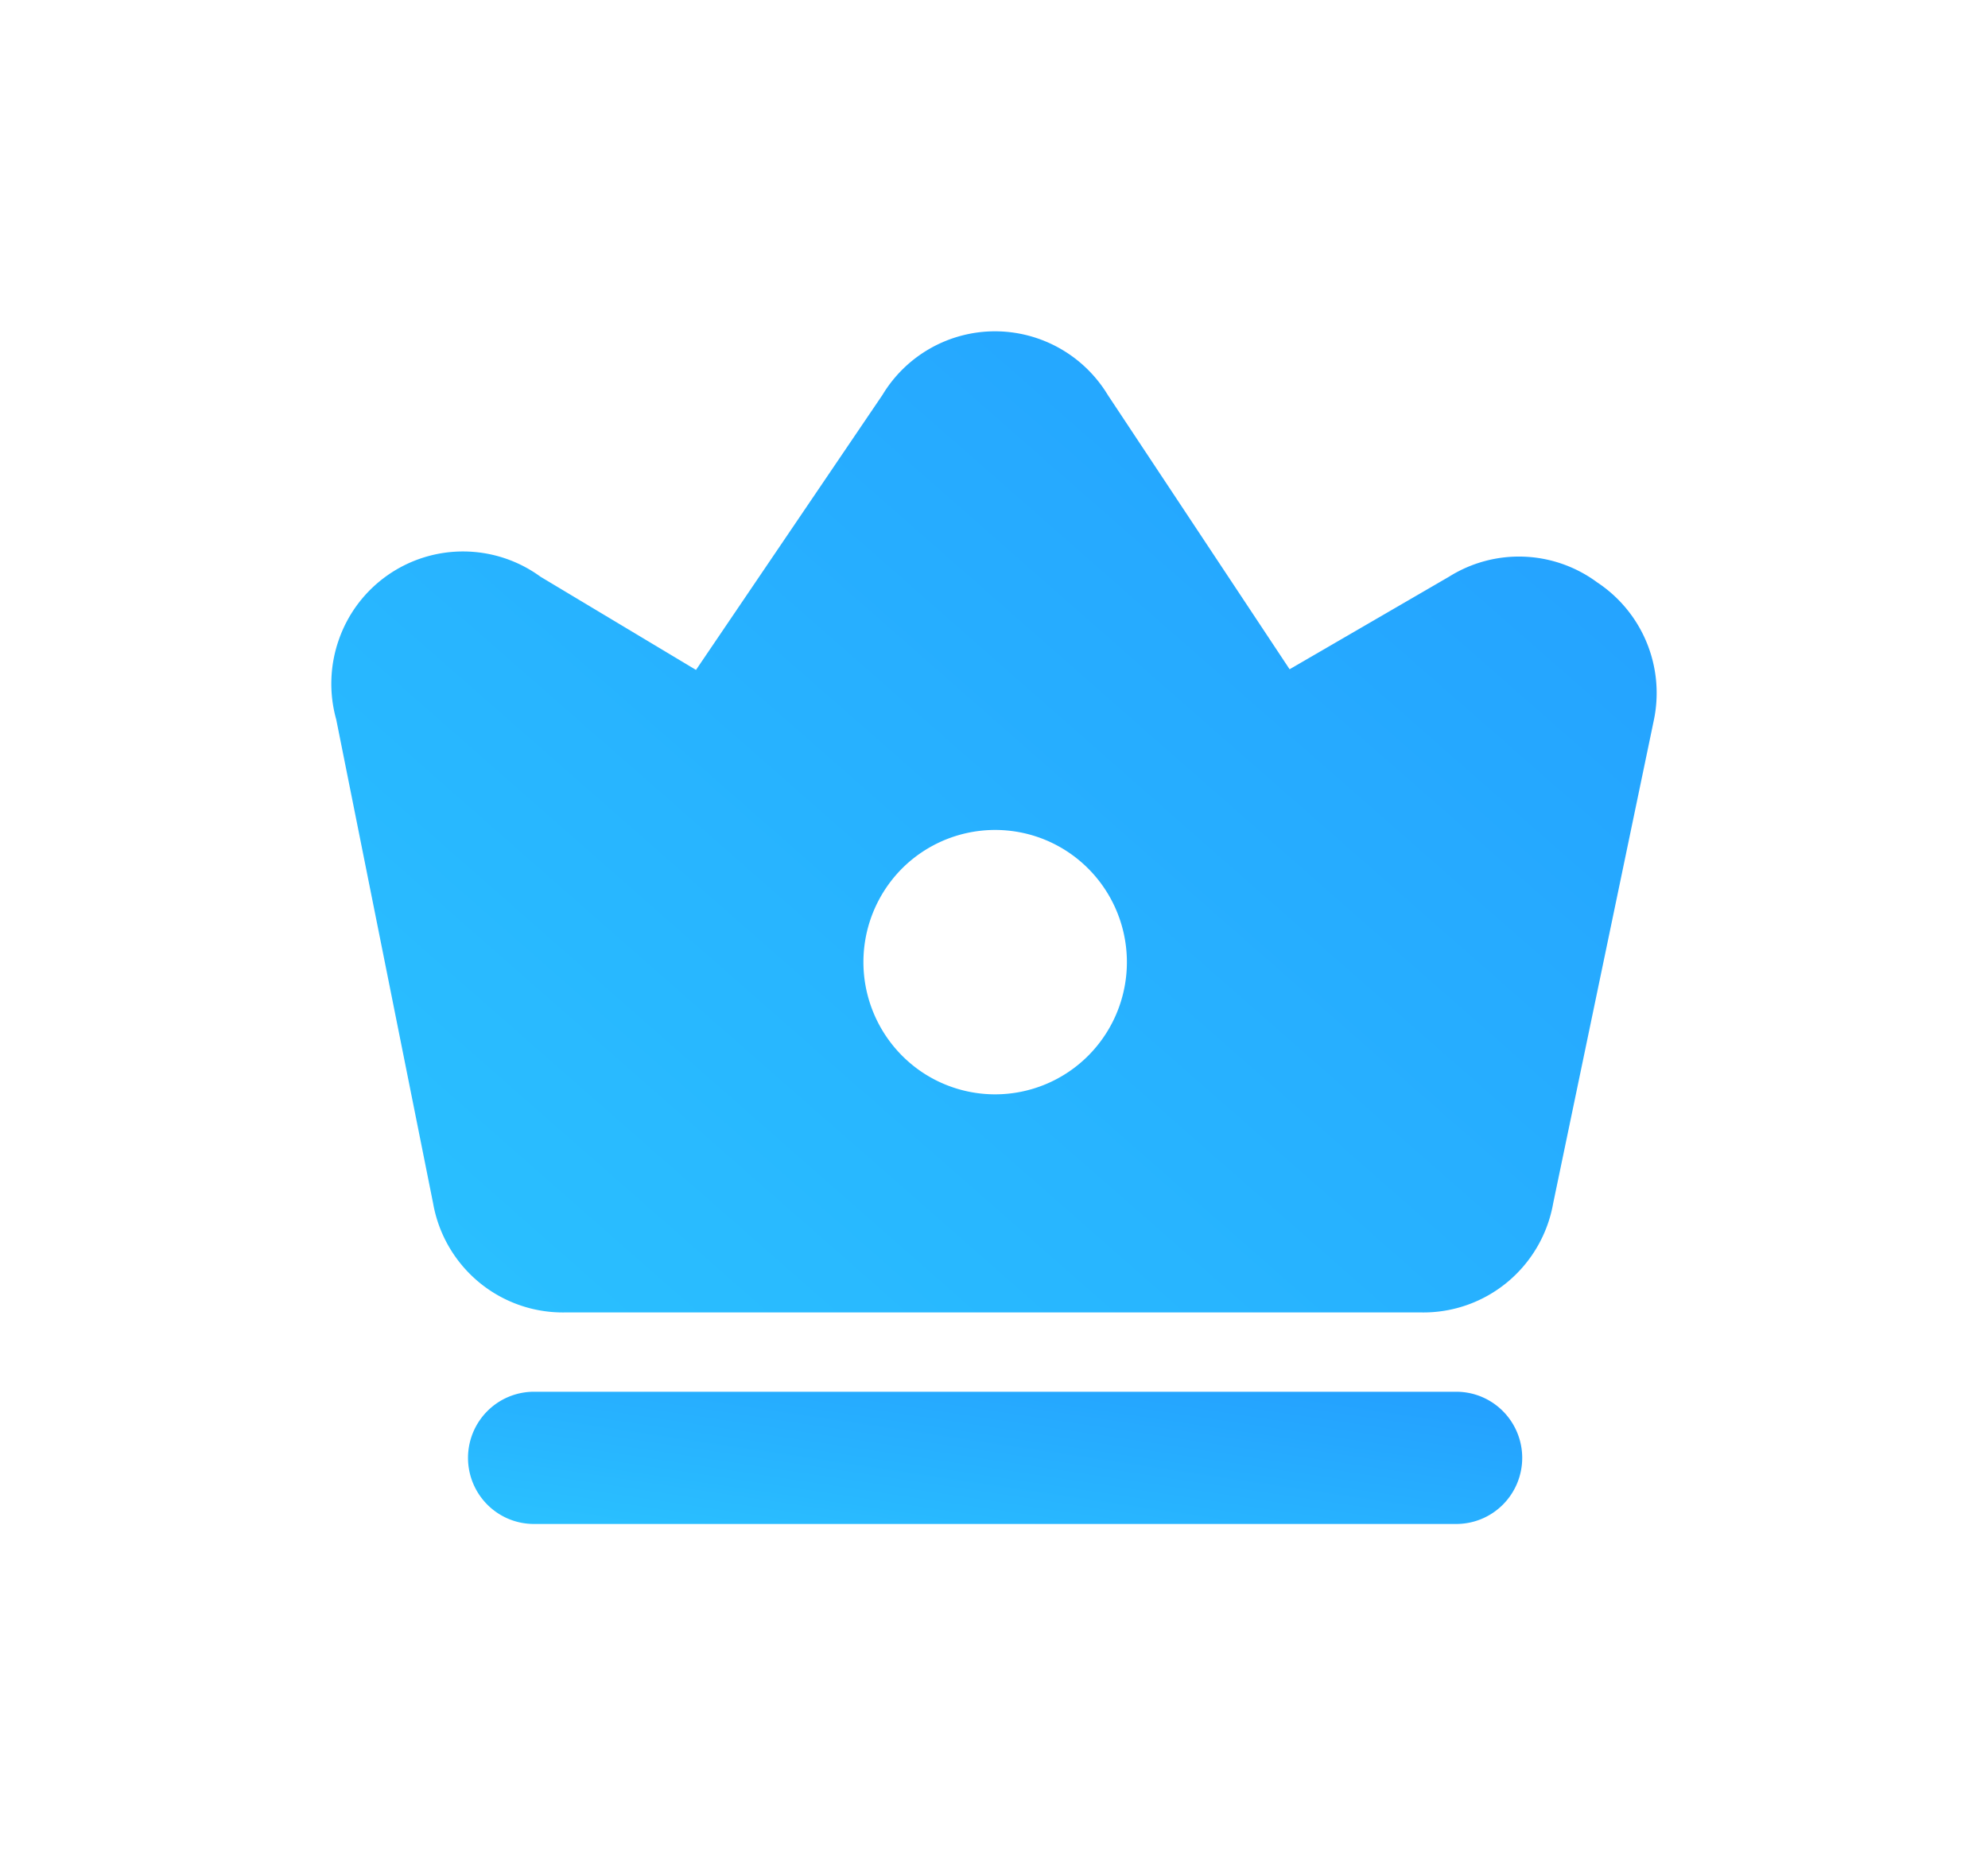
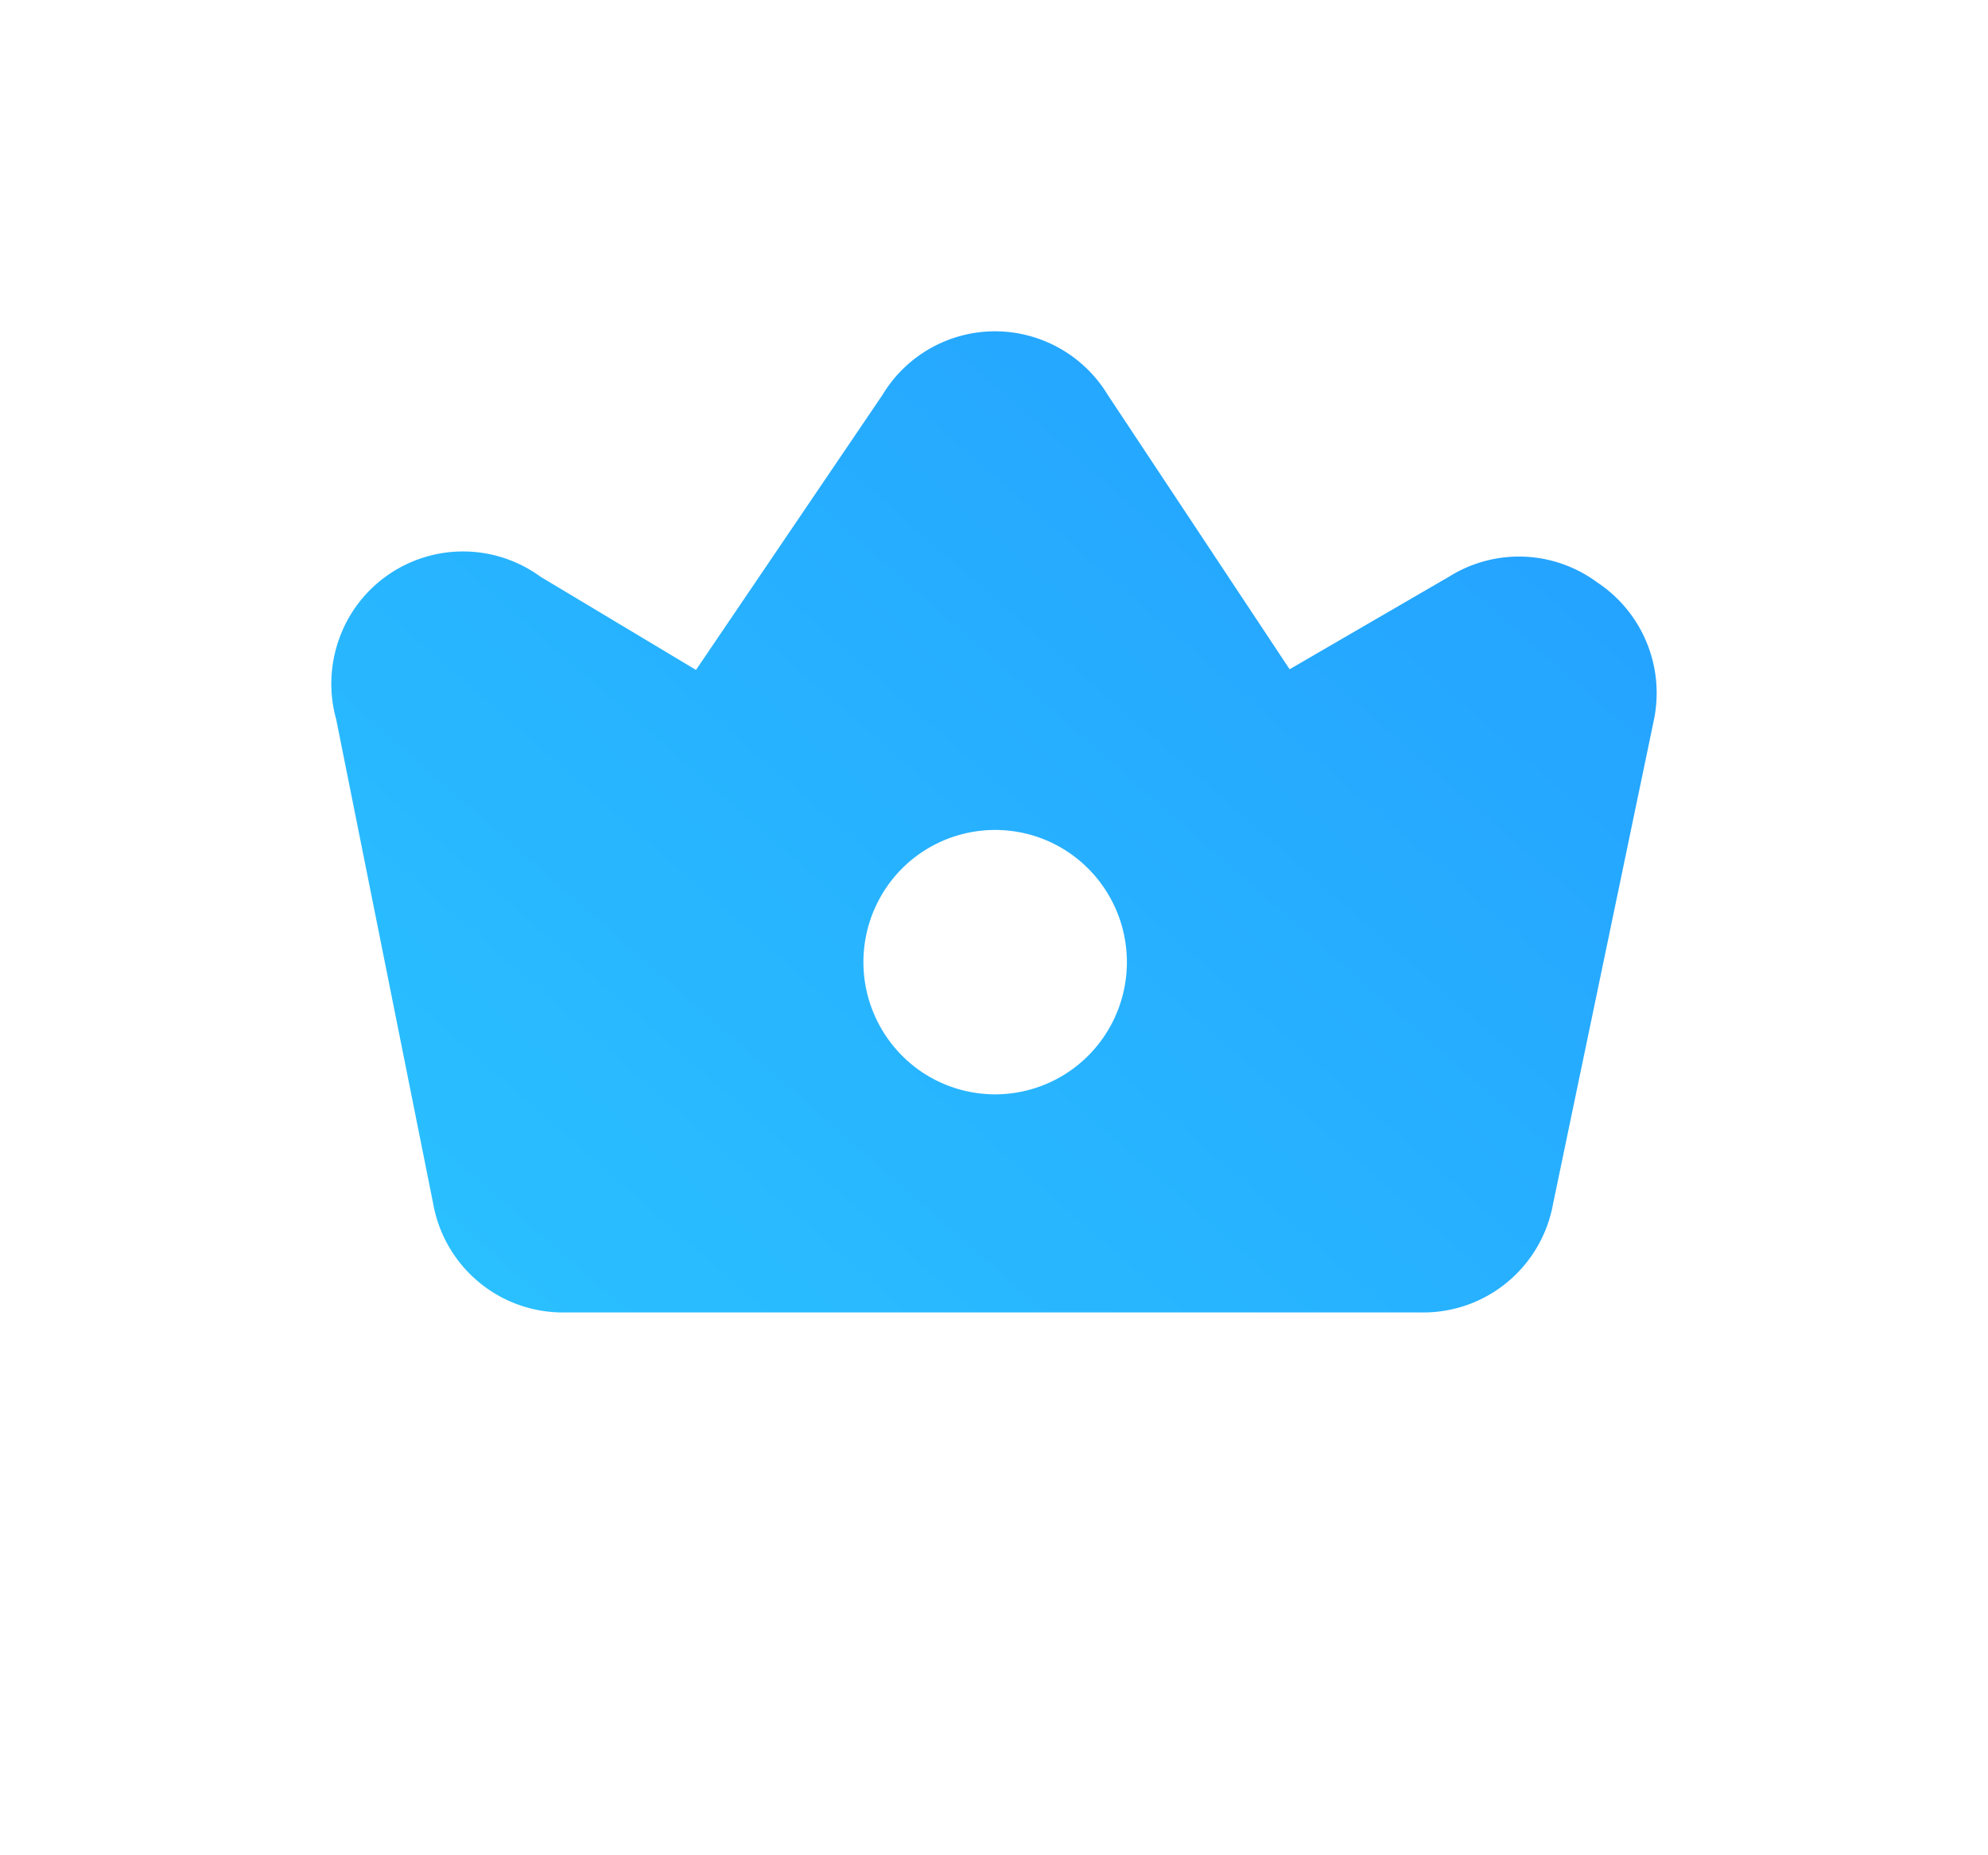
<svg xmlns="http://www.w3.org/2000/svg" width="60" height="56" viewBox="0 0 60 56" fill="none">
  <g filter="url(#filter0_d_43_2882)">
-     <path d="M43.953 46h-27.84c-.527 0-1.032-.21-1.405-.584a1.999 1.999 0 010-2.822 1.985 1.985 0 011.406-.585h27.839c.527 0 1.033.21 1.406.585a1.999 1.999 0 010 2.822 1.985 1.985 0 01-1.406.584z" fill="url(#paint0_linear_43_2882)" />
    <path d="M48.189 17.567a3.968 3.968 0 00-4.455-.16l-4.812 2.794-5.488-8.28a3.984 3.984 0 00-3.4-1.921 3.967 3.967 0 00-3.4 1.92l-5.628 8.301-4.693-2.813a3.968 3.968 0 00-6.08 1.883 4.004 4.004 0 00-.085 2.427l2.924 14.605a3.993 3.993 0 001.384 2.38 3.969 3.969 0 002.593.912h25.85a3.969 3.969 0 002.592-.912 3.993 3.993 0 001.385-2.38l3.043-14.605a4.003 4.003 0 00-1.73-4.15zM30.034 33.032a3.967 3.967 0 01-2.21-.673 4.004 4.004 0 01-.603-6.14 3.974 3.974 0 014.334-.865 3.98 3.98 0 011.785 1.47 4 4 0 01-.494 5.039 3.97 3.97 0 01-2.812 1.169z" fill="url(#paint1_linear_43_2882)" />
  </g>
  <defs>
    <linearGradient id="paint0_linear_43_2882" x1="44.616" y1="42.327" x2="43.451" y2="50.162" gradientUnits="userSpaceOnUse">
      <stop offset=".011" stop-color="#24A1FF" />
      <stop offset="1" stop-color="#2AC1FF" />
    </linearGradient>
    <linearGradient id="paint1_linear_43_2882" x1="48.333" y1="12.356" x2="18.868" y2="45.935" gradientUnits="userSpaceOnUse">
      <stop offset=".011" stop-color="#24A1FF" />
      <stop offset="1" stop-color="#2AC1FF" />
    </linearGradient>
    <filter id="filter0_d_43_2882" x="0" y="0" width="60" height="56" filterUnits="userSpaceOnUse" color-interpolation-filters="sRGB">
      <feFlood flood-opacity="0" result="BackgroundImageFix" />
      <feColorMatrix in="SourceAlpha" values="0 0 0 0 0 0 0 0 0 0 0 0 0 0 0 0 0 0 127 0" result="hardAlpha" />
      <feOffset />
      <feGaussianBlur stdDeviation="5" />
      <feComposite in2="hardAlpha" operator="out" />
      <feColorMatrix values="0 0 0 0 0.165 0 0 0 0 0.757 0 0 0 0 1 0 0 0 0.3 0" />
      <feBlend in2="BackgroundImageFix" result="effect1_dropShadow_43_2882" />
      <feBlend in="SourceGraphic" in2="effect1_dropShadow_43_2882" result="shape" />
    </filter>
  </defs>
</svg>